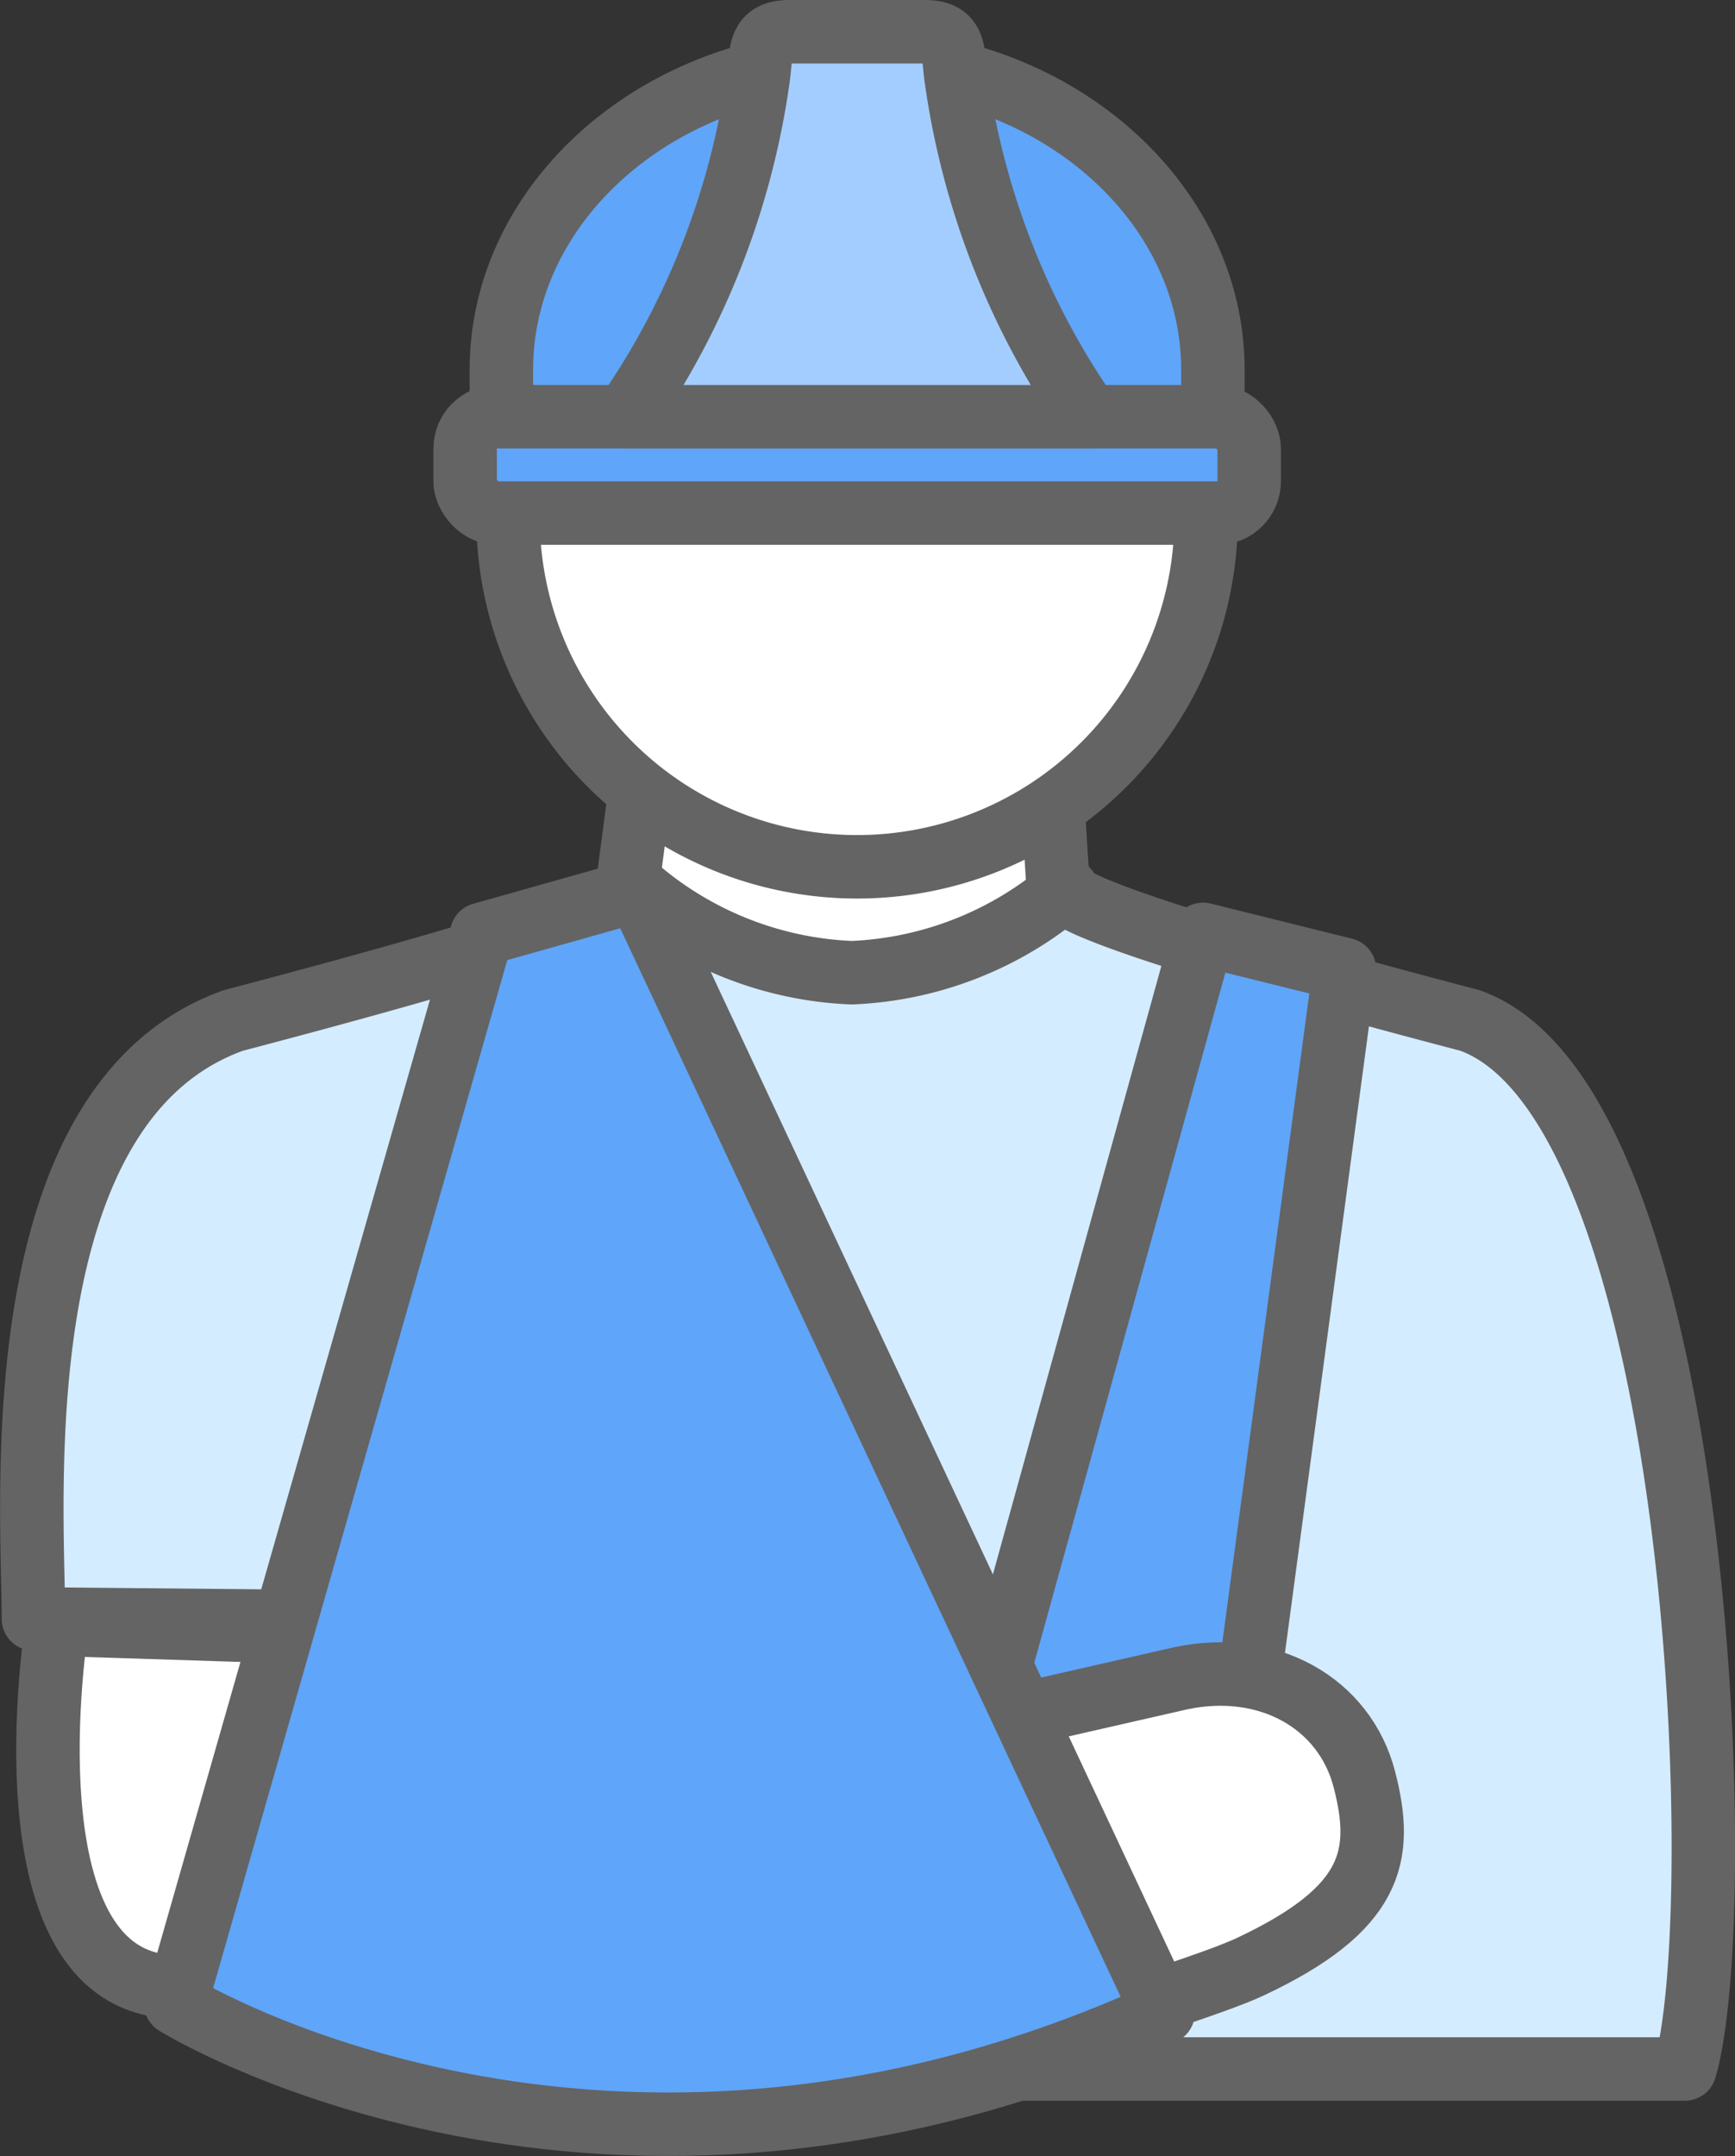
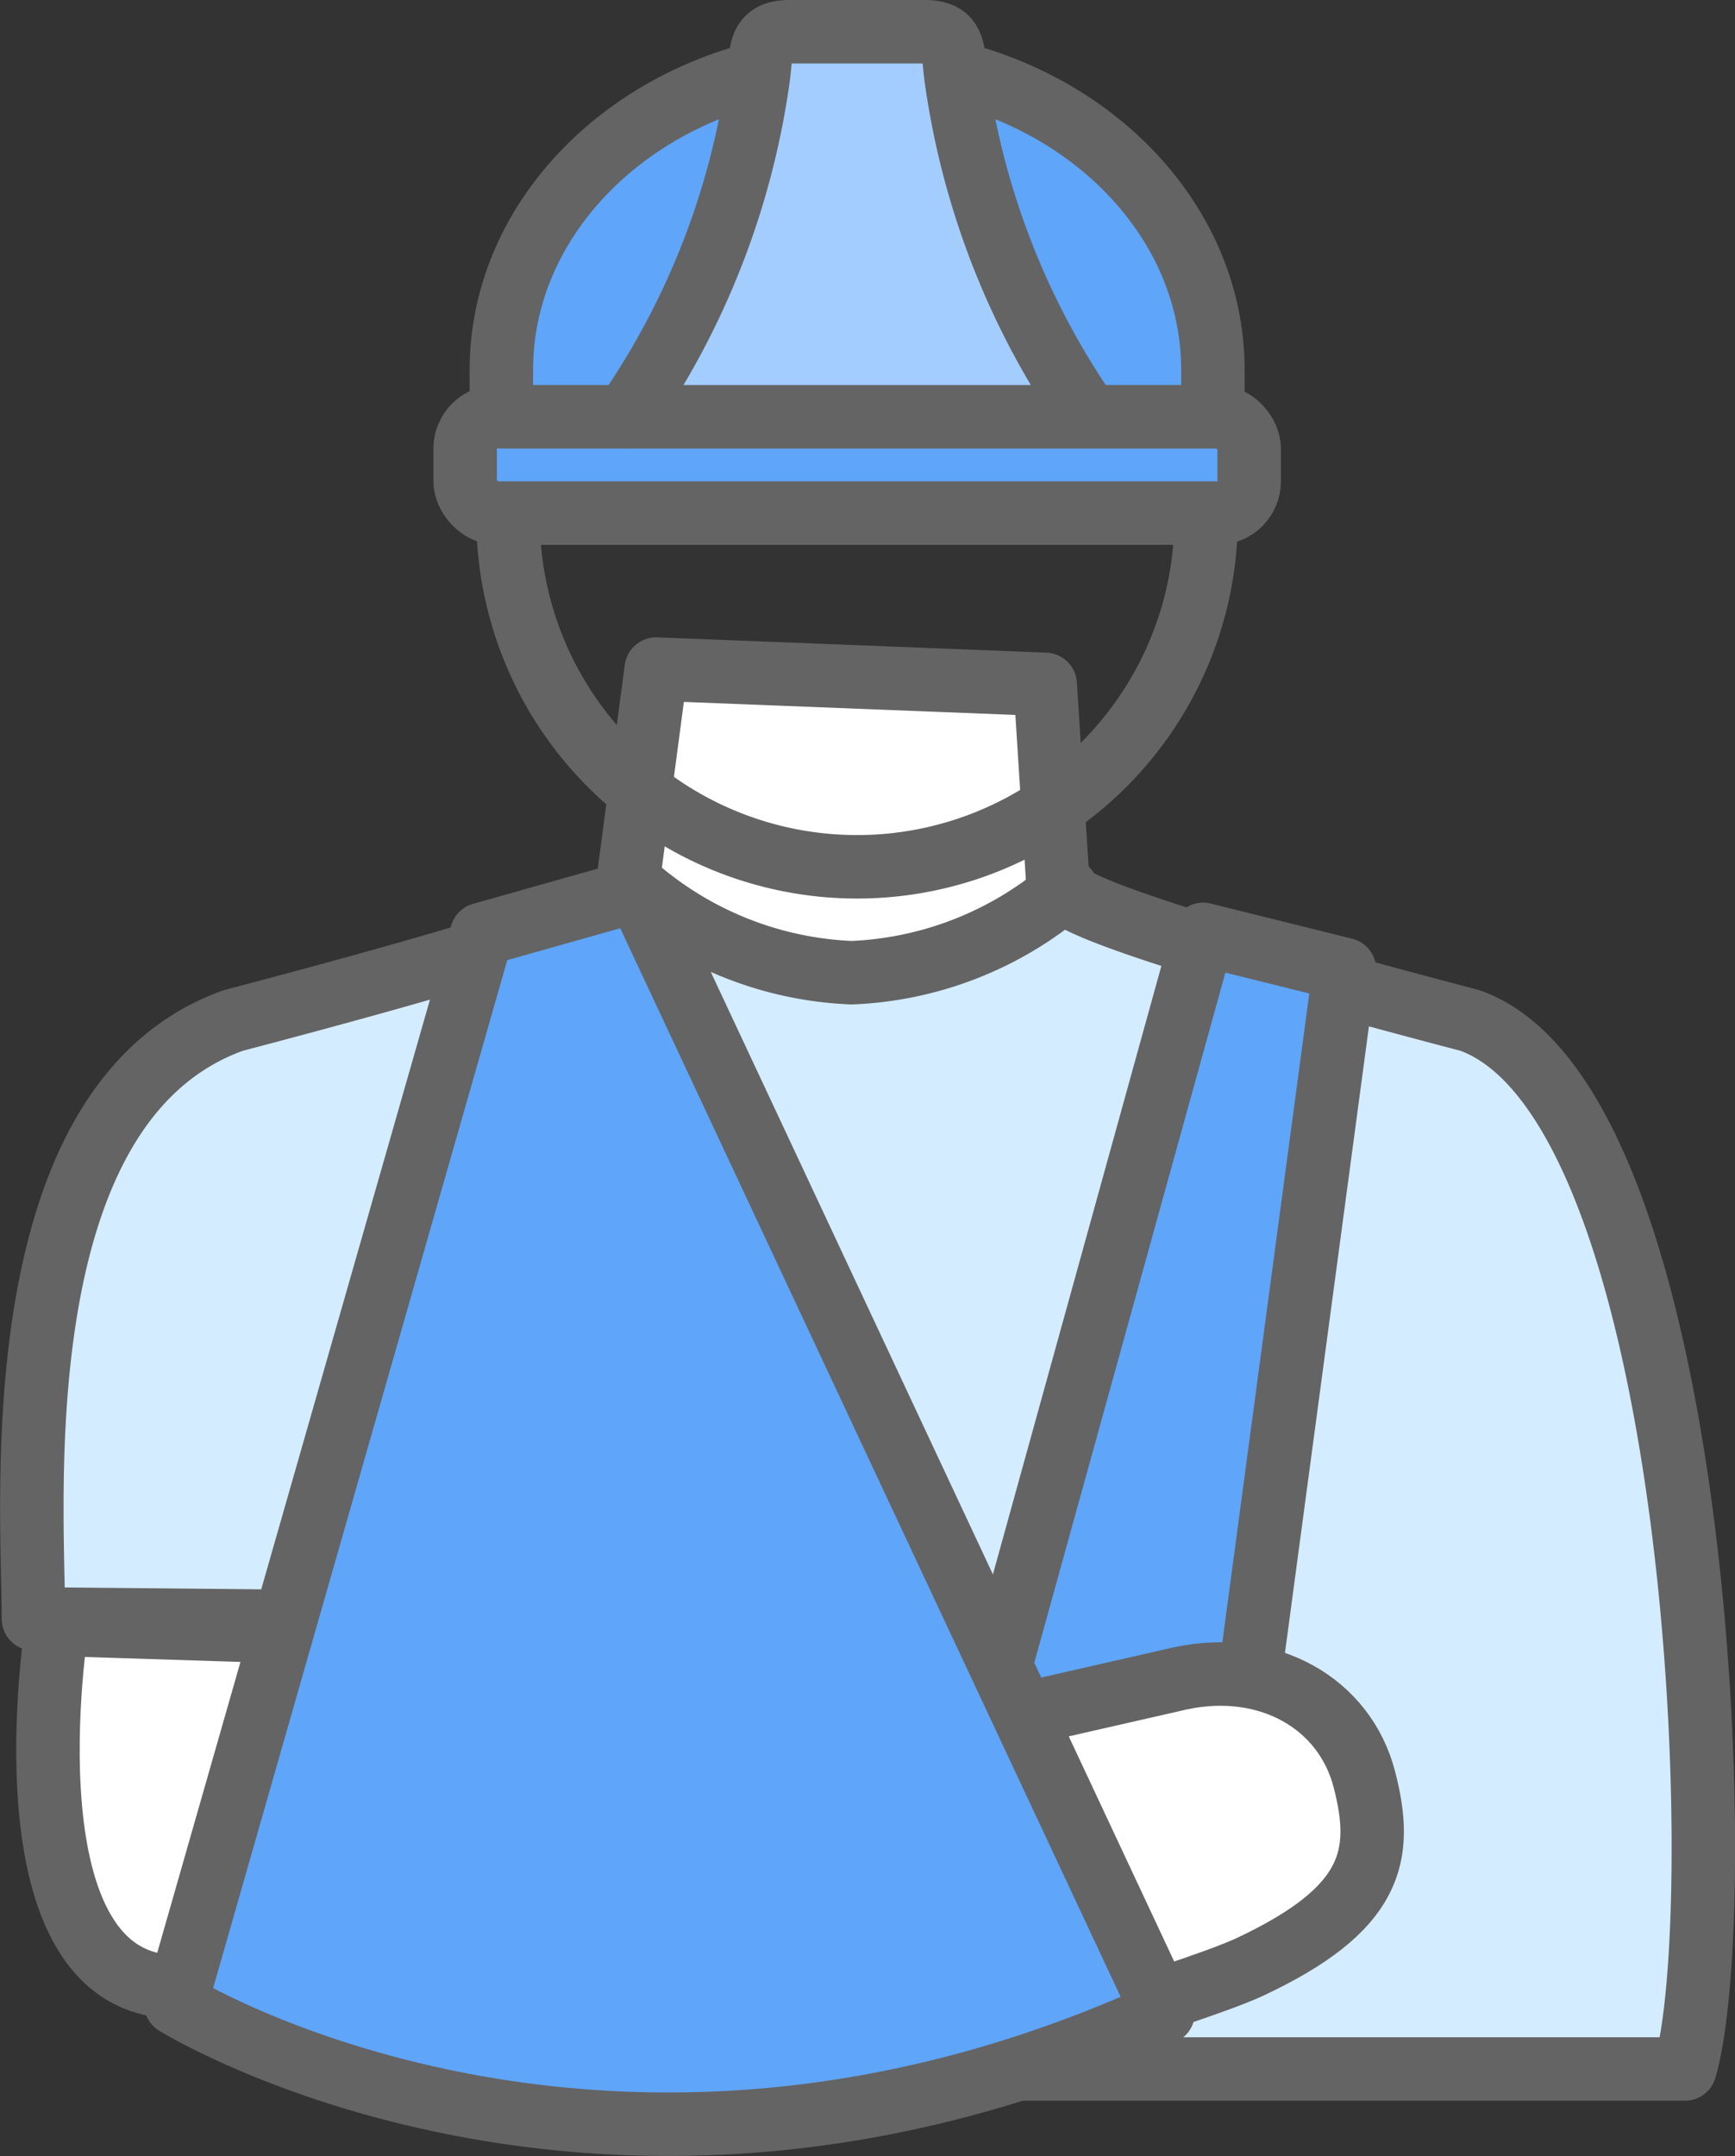
<svg xmlns="http://www.w3.org/2000/svg" data-name="Component 317 – 1" width="54.679" height="67.933" viewBox="0 0 54.679 67.933">
  <rect x="0" y="0" width="54.679" height="67.933" fill="#333333" stroke="none" />
  <defs>
    <clipPath id="wqkjkzvo9a">
      <path data-name="Rectangle 3799" style="fill:none" d="M0 0h54.679v67.933H0z" />
    </clipPath>
  </defs>
  <path data-name="Path 17226" d="M20.681 21.082 19.4 30.74l14.3 2.741-.76-11.918z" style="fill:#fff" />
  <path data-name="Path 17227" d="M20.681 21.082 19.4 30.74l14.3 2.741-.76-11.918z" style="stroke:#646464;stroke-linecap:round;stroke-linejoin:round;stroke-width:2px;fill:none" />
  <g data-name="Group 8664">
    <g data-name="Group 8663" style="clip-path:url(#wqkjkzvo9a)">
      <path data-name="Path 17228" d="m33.586 28.055.033-.031a.056.056 0 0 0-.033.031" style="fill:#d4ecff" />
-       <path data-name="Path 17229" d="m33.586 28.055.033-.031a.056.056 0 0 0-.033.031z" style="stroke:#646464;stroke-linecap:round;stroke-linejoin:round;stroke-width:2px;fill:none" />
+       <path data-name="Path 17229" d="m33.586 28.055.033-.031z" style="stroke:#646464;stroke-linecap:round;stroke-linejoin:round;stroke-width:2px;fill:none" />
      <path data-name="Path 17230" d="M46.326 32.154c-12.172-3.195-12.794-3.953-12.739-4.1l-.025.023v-.055a11.079 11.079 0 0 1-6.722 2.627 11.079 11.079 0 0 1-6.722-2.627v.055l-.024-.023c.054.146-.567.9-12.74 4.1-7.34 2.626-6.3 15.3-6.3 18.855l10.309.1L19.4 65.191h33.7c1.445-4.855.571-30.411-6.769-33.037" style="fill:#d4ecff" />
      <path data-name="Path 17231" d="M46.326 32.154c-12.172-3.195-12.794-3.953-12.739-4.1l-.025.023v-.055a11.079 11.079 0 0 1-6.722 2.627 11.079 11.079 0 0 1-6.722-2.627v.055l-.024-.023c.054.146-.567.9-12.74 4.1-7.34 2.626-6.3 15.3-6.3 18.855l10.309.1L19.4 65.191h33.7c1.44-4.855.566-30.411-6.774-33.037z" style="stroke:#646464;stroke-linecap:round;stroke-linejoin:round;stroke-width:2px;fill:none" />
      <path data-name="Path 17232" d="m20.059 28.023.033.031a.063.063 0 0 0-.033-.031" style="fill:#d4ecff" />
      <path data-name="Path 17233" d="m20.059 28.023.033.031a.063.063 0 0 0-.033-.031z" style="stroke:#646464;stroke-linecap:round;stroke-linejoin:round;stroke-width:2px;fill:none" />
      <path data-name="Path 17234" d="M1.8 51.18S-.067 62.75 5.69 62.6c5.659-.148 4.2-11.16 4.2-11.16z" style="fill-rule:evenodd;fill:#fff" />
      <path data-name="Path 17235" d="M1.8 51.18S-.067 62.75 5.69 62.6c5.659-.148 4.2-11.16 4.2-11.16z" style="stroke:#646464;stroke-linecap:round;stroke-linejoin:round;stroke-width:2px;fill:none" />
      <path data-name="Path 17236" d="m37.914 29.441 4.459 1.108-4.1 30.587-7.894-4.484z" style="fill:#5fa5f9;fill-rule:evenodd" />
      <path data-name="Path 17237" d="m37.914 29.441 4.459 1.108-4.1 30.587-7.894-4.484z" style="stroke:#646464;stroke-linecap:round;stroke-linejoin:round;stroke-width:2px;fill:none" />
-       <path data-name="Path 17238" d="M38.011 16.312a11 11 0 1 1-11-11 11 11 0 0 1 11 11" style="fill:#fff" />
      <path data-name="Path 17239" d="M38.011 16.312a11 11 0 1 1-11-11 11 11 0 0 1 11 11z" style="stroke:#646464;stroke-linecap:round;stroke-linejoin:round;stroke-width:2px;fill:none" />
      <path data-name="Path 17240" d="M15.663 13.131h22.7a1.007 1.007 0 0 1 1 1v1.028a1.007 1.007 0 0 1-1 1h-22.7a1.007 1.007 0 0 1-1-1v-1.024a1.007 1.007 0 0 1 1-1" style="fill:#5fa5f9;fill-rule:evenodd" />
      <rect data-name="Rectangle 3798" width="24.71" height="3.036" rx="1.004" transform="translate(14.659 13.131)" style="stroke:#646464;stroke-linecap:round;stroke-linejoin:round;stroke-width:2px;fill:none" />
      <path data-name="Path 17241" d="M27.014 1.915c6.166 0 11.211 4.381 11.211 9.736v1.481H15.8v-1.481c0-5.355 5.045-9.736 11.211-9.736" style="fill:#5fa5f9;fill-rule:evenodd" />
      <path data-name="Path 17242" d="M27.014 1.915h0c6.166 0 11.211 4.381 11.211 9.736v1.481H15.8v-1.481c0-5.351 5.048-9.736 11.214-9.736z" style="stroke:#646464;stroke-linecap:round;stroke-linejoin:round;stroke-width:2px;fill:none" />
      <path data-name="Path 17243" d="M29.146 1h-4.265c-1.014 0-.869.687-.994 1.51a24.65 24.65 0 0 1-4.178 10.621h14.609A24.638 24.638 0 0 1 30.14 2.51c-.125-.823.02-1.51-.994-1.51" style="fill:#a4cdff;fill-rule:evenodd" />
      <path data-name="Path 17244" d="M29.146 1h-4.265c-1.014 0-.869.687-.994 1.51a24.65 24.65 0 0 1-4.178 10.621h14.609A24.638 24.638 0 0 1 30.14 2.51c-.125-.823.02-1.51-.994-1.51z" style="stroke:#646464;stroke-linecap:round;stroke-linejoin:round;stroke-width:2px;fill:none" />
      <path data-name="Path 17245" d="M43 56.073c-.621-2.413-3.04-3.776-5.794-3.191l-5.263 1.2 3.4 9.317s3.005-.934 4.057-1.428c3.862-1.815 4.218-3.481 3.6-5.894" style="fill-rule:evenodd;fill:#fff" />
      <path data-name="Path 17246" d="M43 56.073c-.621-2.413-3.04-3.776-5.794-3.191l-5.263 1.2 3.4 9.317s3.005-.934 4.057-1.428c3.867-1.819 4.223-3.485 3.6-5.898z" style="stroke:#646464;stroke-linecap:round;stroke-linejoin:round;stroke-width:2px;fill:none" />
      <path data-name="Path 17247" d="m20.092 28.055-4.913 1.386-9.642 33.691s13.455 8.357 31.12.287z" style="fill:#5fa5f9;fill-rule:evenodd" />
      <path data-name="Path 17248" d="m20.092 28.055-4.913 1.386-9.642 33.691s13.455 8.357 31.12.287z" style="stroke:#646464;stroke-linecap:round;stroke-linejoin:round;stroke-width:2px;fill:none" />
    </g>
  </g>
</svg>